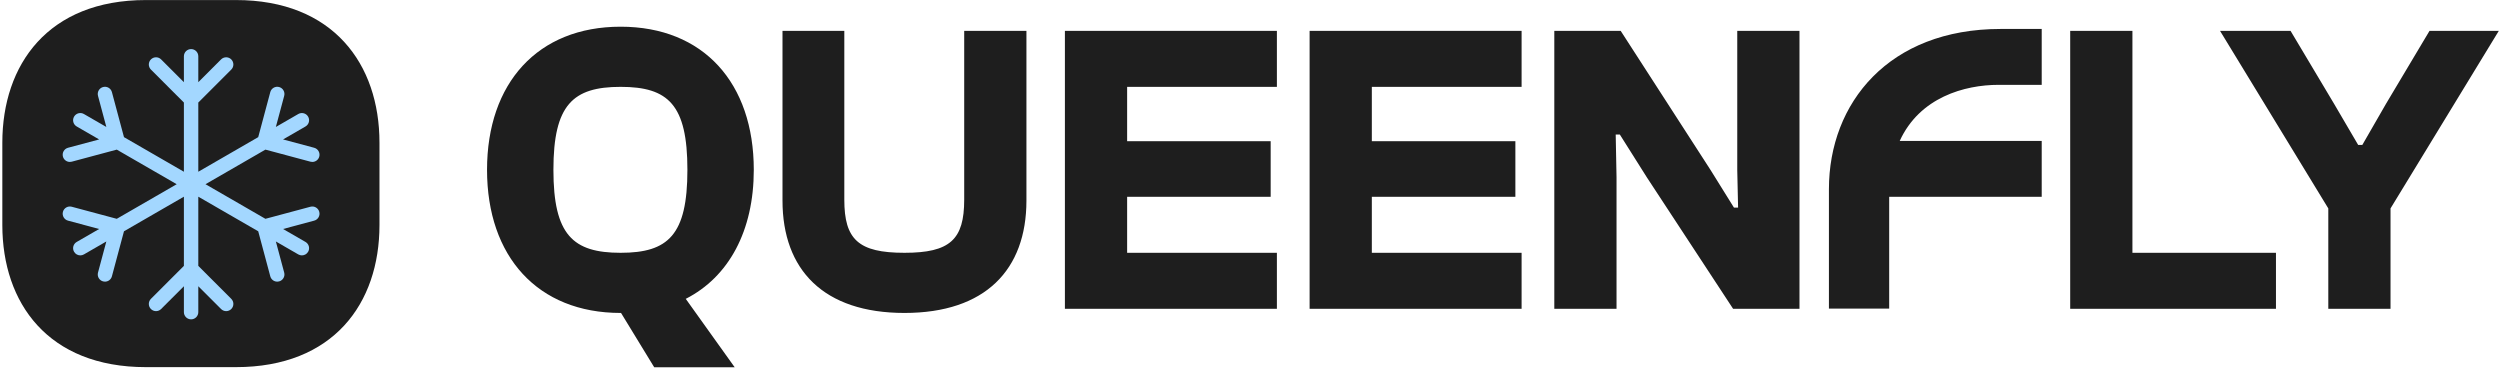
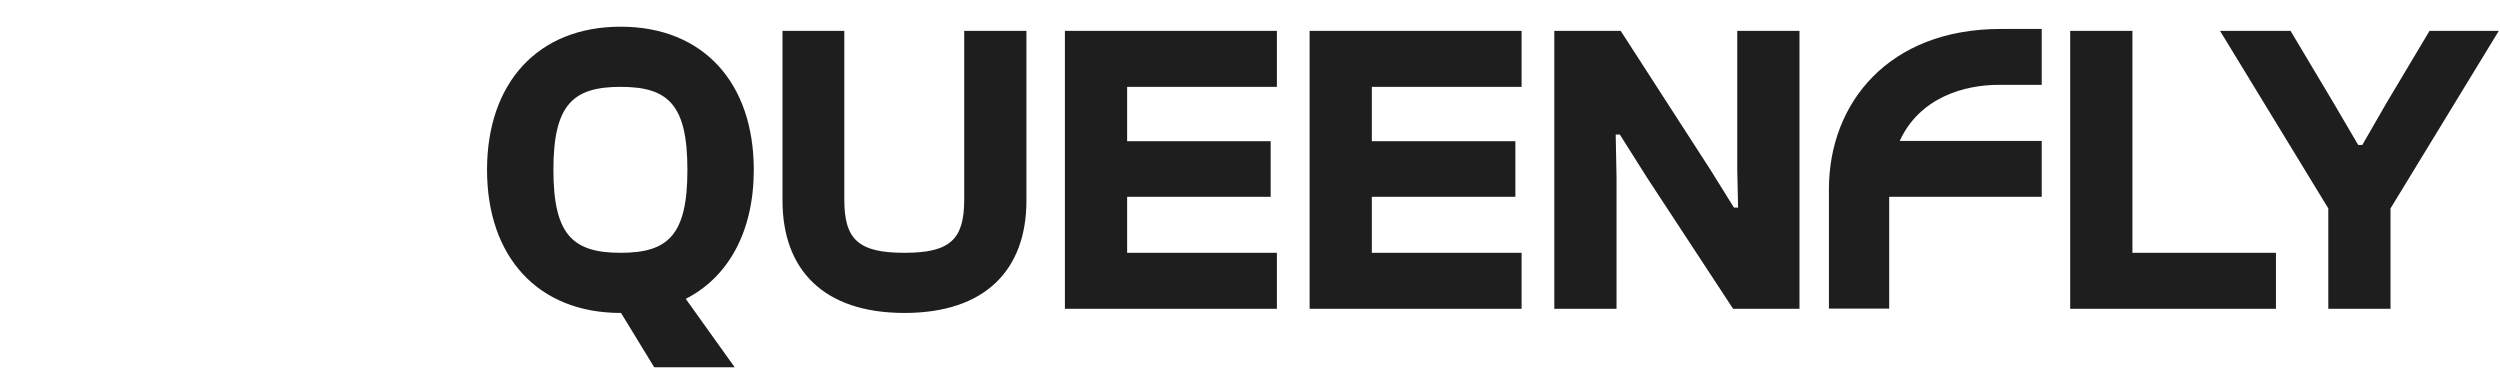
<svg xmlns="http://www.w3.org/2000/svg" width="700" height="103" viewBox="0 0 700 103" fill="none">
  <path fill-rule="evenodd" clip-rule="evenodd" d="M136.37 47.551C136.37 71.829 150.542 87.626 173.774 87.626H173.89L183.183 102.843H205.718L192.011 83.677C204.091 77.52 211.061 64.627 211.061 47.551C211.061 23.274 197.006 7.476 173.774 7.476C150.542 7.476 136.37 23.274 136.37 47.551ZM192.475 47.551C192.475 65.788 187.132 70.783 173.774 70.783C160.415 70.783 154.956 65.788 154.956 47.551C154.956 29.314 160.415 24.319 173.774 24.319C187.132 24.319 192.475 29.314 192.475 47.551ZM219.099 56.147C219.099 75.546 230.599 87.626 253.25 87.626C275.901 87.626 287.401 75.546 287.401 56.147V8.638H269.977V55.915C269.977 67.066 266.027 70.783 253.25 70.783C240.356 70.783 236.407 67.066 236.407 55.915V8.638H219.099V56.147ZM298.173 86.465H357.531V70.783H315.597V55.102H355.788V39.536H315.597V24.319H357.531V8.638H298.173V86.465ZM366.689 86.465H426.047V70.783H384.113V55.102H424.305V39.536H384.113V24.319H426.047V8.638H366.689V86.465ZM435.205 86.465H452.629V49.642L452.397 37.678H453.559L461.109 49.642L485.27 86.465H503.856V8.638H486.432V47.667L486.664 58.122H485.503L478.998 47.667L453.791 8.638H435.205V86.465ZM528.973 86.403V55.11H571.679V39.464H531.919C537.502 27.253 550.081 23.756 559.592 23.756H571.679V8.109H560.144C528.912 8.109 512.099 28.787 512.099 52.963V86.403H528.973ZM579.655 86.465H637.27V70.783H597.079V8.638H579.655V86.465ZM651.924 86.465H669.348V58.354L699.666 8.638H680.267L668.071 29.082L661.45 40.582H660.288L653.551 29.082L641.354 8.638H621.607L651.924 58.354V86.465Z" fill="#1E1E1E" />
-   <path fill-rule="evenodd" clip-rule="evenodd" d="M40.856 102.797H66.051C93.287 102.797 106.253 85.028 106.253 63.005V39.953C106.253 17.93 93.287 0.013 66.051 0.013H40.856C13.472 0.013 0.653 18.068 0.653 39.953L0.653 63.005C0.653 84.879 13.472 102.797 40.856 102.797Z" fill="#1E1E1E" />
-   <path d="M86.927 57.887L74.318 61.266L57.541 51.58L74.318 41.893L86.927 45.272C87.102 45.319 87.277 45.341 87.45 45.341C88.341 45.341 89.156 44.747 89.397 43.846C89.685 42.77 89.047 41.664 87.971 41.376L79.257 39.041L85.538 35.415C86.503 34.858 86.833 33.625 86.276 32.66C85.719 31.696 84.486 31.366 83.522 31.922L77.241 35.548L79.576 26.835C79.864 25.759 79.225 24.653 78.15 24.365C77.075 24.077 75.968 24.715 75.68 25.791L72.301 38.4L55.524 48.087V28.714L64.755 19.484C65.542 18.696 65.542 17.419 64.755 16.632C63.967 15.844 62.69 15.844 61.903 16.632L55.524 23.01V15.758C55.524 14.644 54.621 13.741 53.508 13.741C52.394 13.741 51.491 14.644 51.491 15.758V23.01L45.112 16.632C44.325 15.844 43.048 15.844 42.26 16.632C41.473 17.419 41.473 18.696 42.26 19.484L51.491 28.714V48.087L34.714 38.4L31.335 25.791C31.047 24.715 29.941 24.077 28.865 24.365C27.79 24.653 27.151 25.759 27.439 26.835L29.774 35.548L23.493 31.922C22.529 31.365 21.296 31.696 20.739 32.66C20.182 33.625 20.512 34.858 21.477 35.415L27.758 39.041L19.044 41.376C17.968 41.664 17.33 42.77 17.618 43.846C17.86 44.747 18.674 45.341 19.565 45.341C19.738 45.341 19.913 45.319 20.088 45.272L32.697 41.893L49.474 51.58L32.697 61.266L20.088 57.887C19.013 57.599 17.906 58.237 17.618 59.313C17.33 60.389 17.968 61.495 19.044 61.783L27.758 64.118L21.477 67.744C20.512 68.301 20.182 69.534 20.739 70.499C21.112 71.146 21.79 71.507 22.487 71.507C22.829 71.507 23.176 71.42 23.493 71.237L29.774 67.611L27.439 76.324C27.151 77.4 27.79 78.505 28.865 78.794C29.04 78.841 29.216 78.863 29.389 78.863C30.279 78.863 31.094 78.269 31.335 77.368L34.714 64.759L51.491 55.072V74.445L42.26 83.675C41.473 84.463 41.473 85.74 42.26 86.527C43.048 87.315 44.325 87.315 45.112 86.527L51.491 80.149V87.401C51.491 88.515 52.394 89.418 53.508 89.418C54.621 89.418 55.524 88.515 55.524 87.401V80.149L61.903 86.527C62.297 86.921 62.813 87.118 63.329 87.118C63.845 87.118 64.361 86.921 64.755 86.527C65.542 85.74 65.542 84.463 64.755 83.675L55.524 74.445V55.072L72.301 64.759L75.68 77.368C75.921 78.269 76.736 78.863 77.626 78.863C77.799 78.863 77.975 78.841 78.15 78.794C79.225 78.506 79.864 77.4 79.576 76.324L77.241 67.611L83.522 71.237C83.839 71.42 84.186 71.507 84.528 71.507C85.225 71.507 85.903 71.146 86.276 70.499C86.833 69.534 86.503 68.301 85.538 67.744L79.257 64.118L87.971 61.783C89.047 61.495 89.685 60.389 89.397 59.313C89.109 58.237 88.003 57.599 86.927 57.887Z" fill="#A3D7FF" />
</svg>